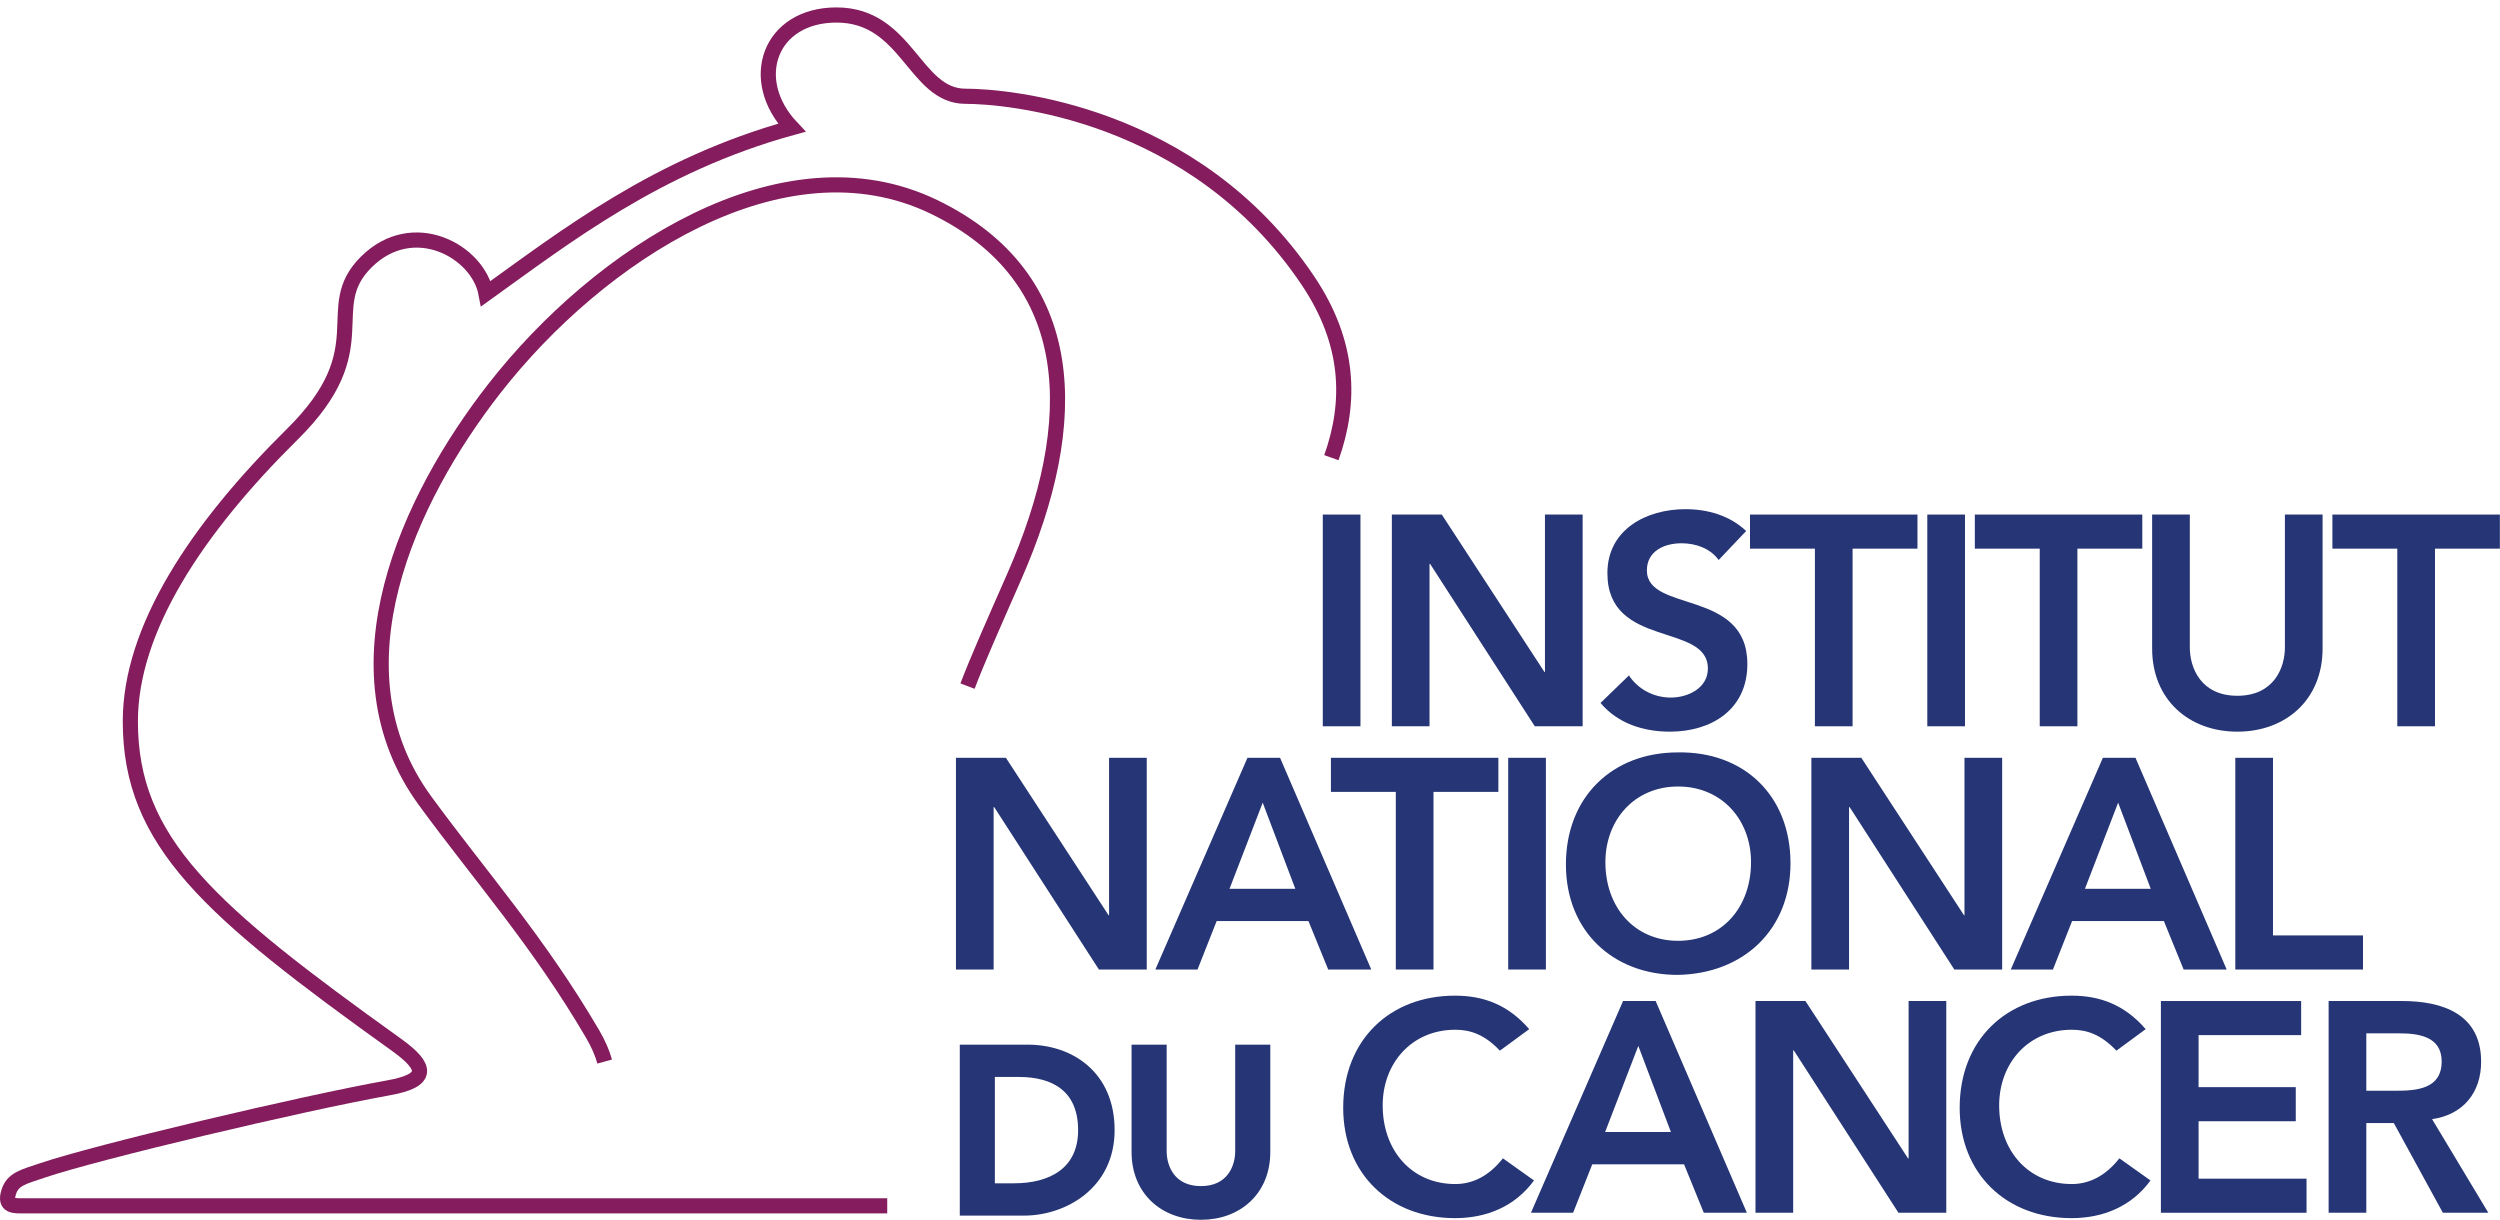
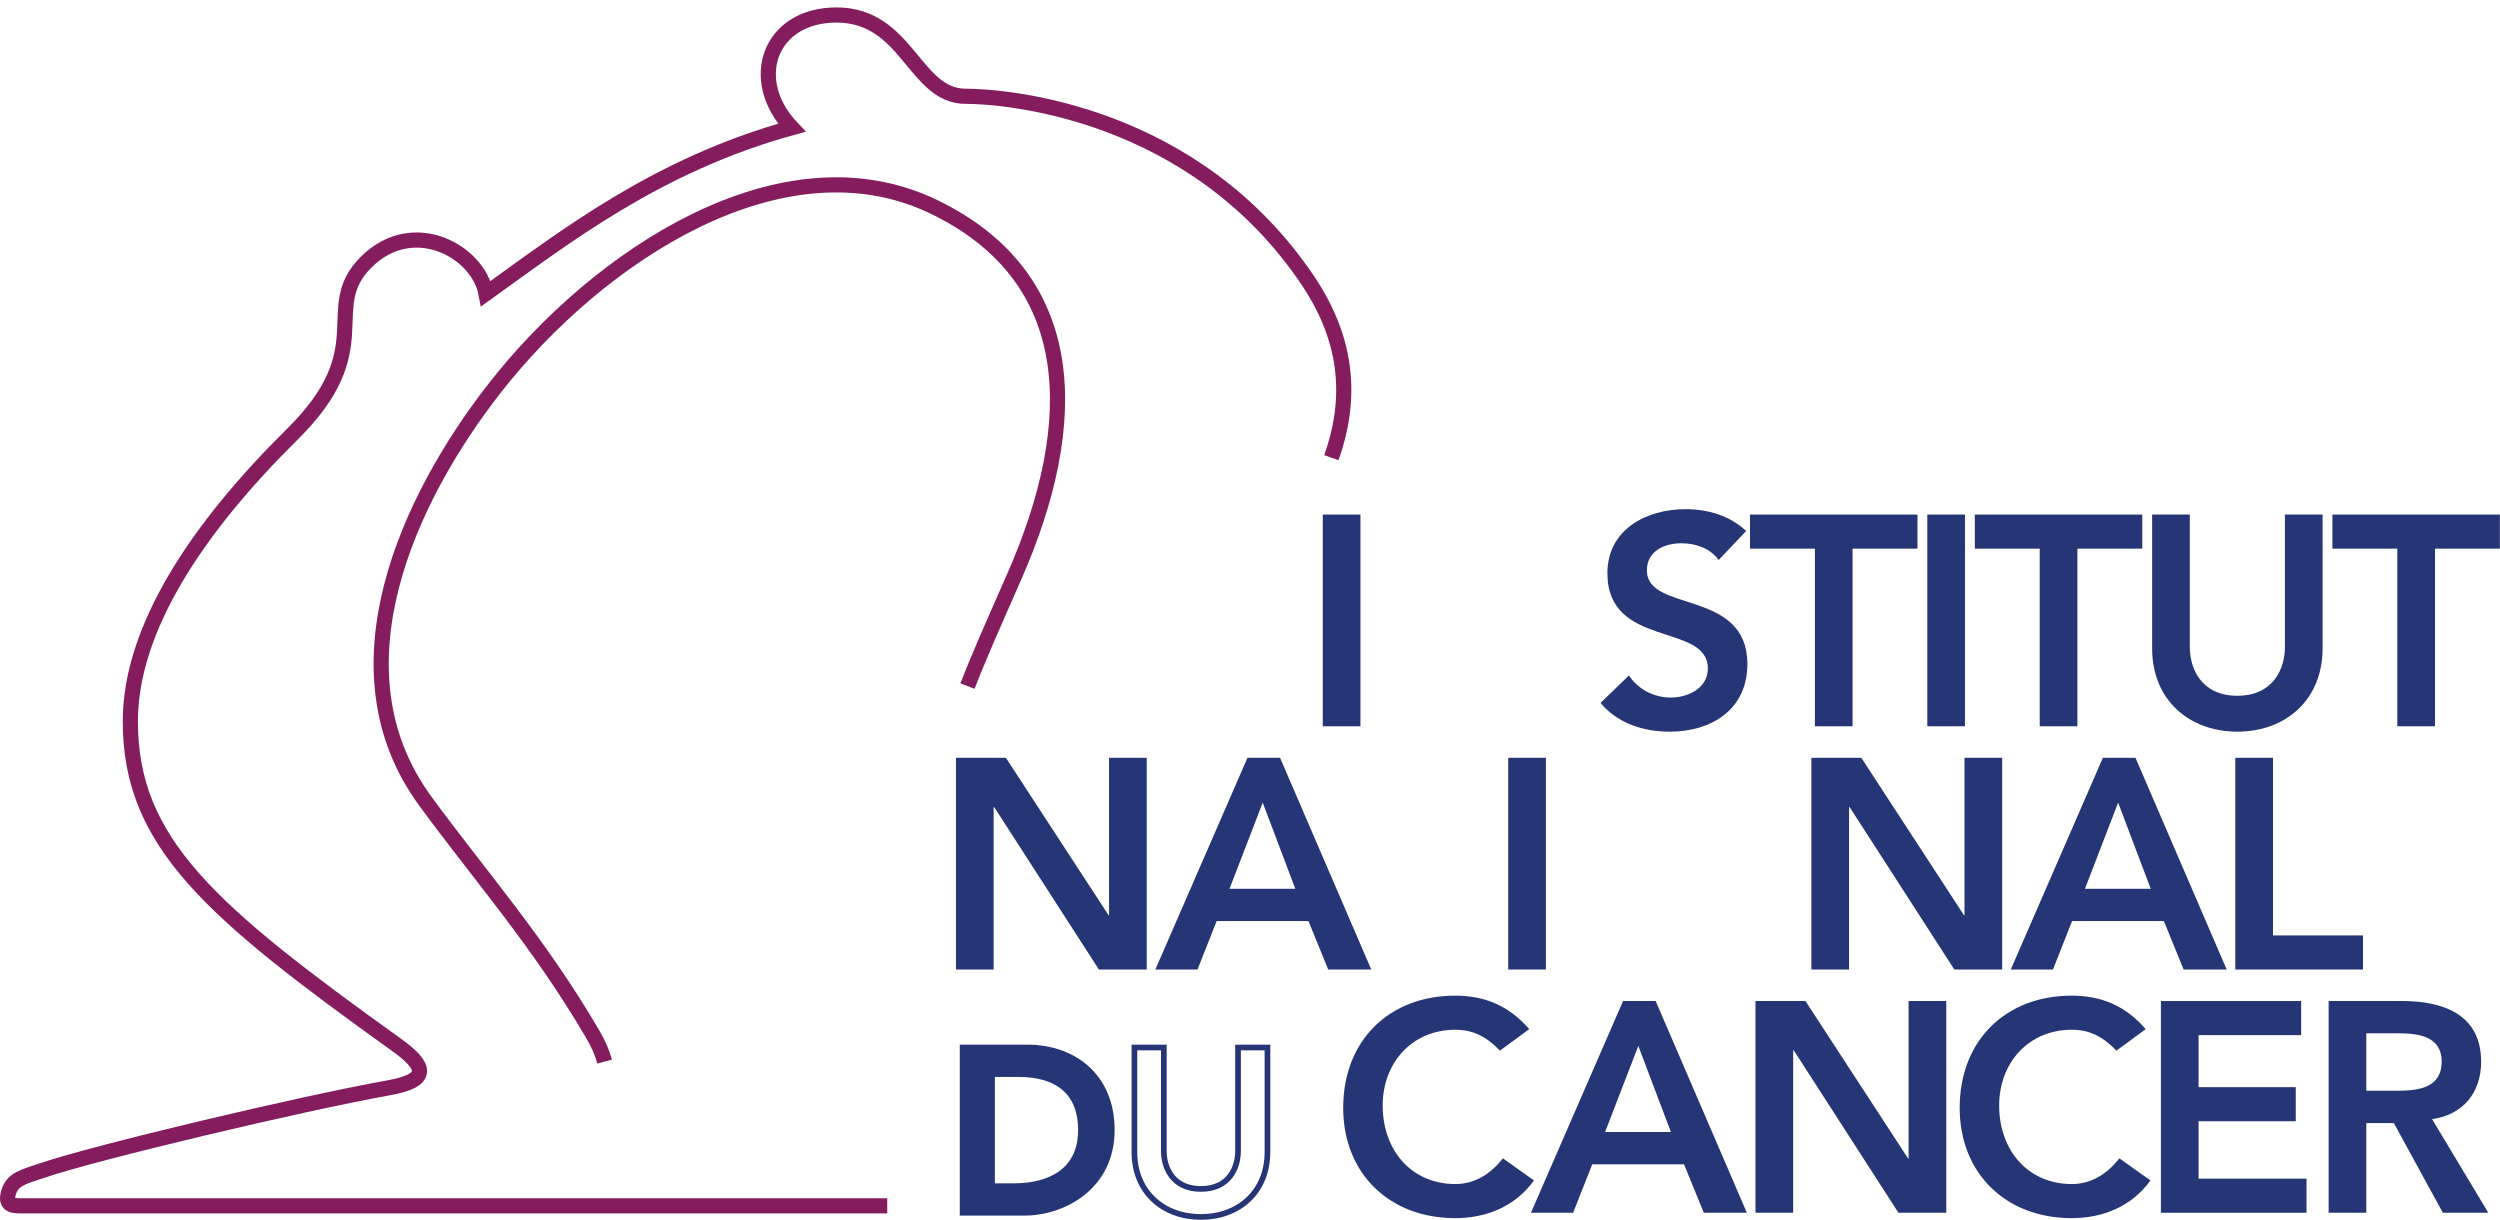
<svg xmlns="http://www.w3.org/2000/svg" width="100%" height="100%" viewBox="0 0 1375 671" version="1.1" xml:space="preserve" style="fill-rule:evenodd;clip-rule:evenodd;stroke-miterlimit:2;">
  <g transform="matrix(4.167,0,0,4.167,0,0)">
    <rect x="174.593" y="67.916" width="4.973" height="27.946" style="fill:rgb(37,53,117);fill-rule:nonzero;" />
-     <path d="M183.709,67.916L190.3,67.916L203.839,88.678L203.918,88.757L203.839,88.757L203.918,88.678L203.918,67.916L208.891,67.916L208.891,95.862L202.576,95.862L188.761,74.429L188.682,74.429L188.682,95.862L183.709,95.862L183.709,67.916Z" style="fill:rgb(37,53,117);fill-rule:nonzero;" />
    <path d="M226.843,73.916C225.778,72.416 223.883,71.706 221.949,71.706C219.659,71.706 217.371,72.732 217.371,75.297C217.371,80.902 230.633,77.705 230.633,87.652C230.633,93.651 225.896,96.572 220.41,96.572C216.936,96.572 213.542,95.506 211.252,92.783L215.002,89.152C216.225,91.007 218.318,92.072 220.528,92.072C222.818,92.072 225.422,90.809 225.422,88.244C225.422,82.126 212.16,85.639 212.16,75.653C212.16,69.89 217.292,67.205 222.462,67.205C225.383,67.205 228.304,68.035 230.474,70.087L226.843,73.916Z" style="fill:rgb(37,53,117);fill-rule:nonzero;" />
    <path d="M239.548,72.416L230.982,72.416L230.982,67.916L253.085,67.916L253.085,72.416L244.521,72.416L244.521,95.862L239.548,95.862L239.548,72.416Z" style="fill:rgb(37,53,117);fill-rule:nonzero;" />
    <rect x="254.384" y="67.916" width="4.973" height="27.946" style="fill:rgb(37,53,117);fill-rule:nonzero;" />
    <path d="M269.223,72.416L260.657,72.416L260.657,67.916L282.76,67.916L282.76,72.416L274.196,72.416L274.196,95.862L269.223,95.862L269.223,72.416Z" style="fill:rgb(37,53,117);fill-rule:nonzero;" />
    <path d="M306.557,85.599C306.557,92.348 301.702,96.572 295.308,96.572C288.914,96.572 284.059,92.348 284.059,85.599L284.059,67.916L289.032,67.916L289.032,85.442C289.032,88.204 290.532,91.835 295.308,91.835C300.083,91.835 301.584,88.204 301.584,85.442L301.584,67.916L306.557,67.916L306.557,85.599Z" style="fill:rgb(37,53,117);fill-rule:nonzero;" />
    <path d="M316.419,72.416L307.853,72.416L307.853,67.916L329.956,67.916L329.956,72.416L321.392,72.416L321.392,95.862L316.419,95.862L316.419,72.416Z" style="fill:rgb(37,53,117);fill-rule:nonzero;" />
    <path d="M126.176,100.021L132.767,100.021L146.306,120.782L146.385,120.862L146.306,120.862L146.385,120.782L146.385,100.021L151.358,100.021L151.358,127.966L145.043,127.966L131.228,106.534L131.149,106.534L131.149,127.966L126.176,127.966L126.176,100.021Z" style="fill:rgb(37,53,117);fill-rule:nonzero;" />
    <path d="M170.967,117.309L166.664,105.941L162.284,117.309L170.967,117.309ZM164.651,100.021L168.954,100.021L180.993,127.966L175.309,127.966L172.704,121.572L160.586,121.572L158.06,127.966L152.495,127.966L164.651,100.021Z" style="fill:rgb(37,53,117);fill-rule:nonzero;" />
-     <path d="M184.232,104.52L175.667,104.52L175.667,100.021L197.77,100.021L197.77,104.52L189.206,104.52L189.206,127.966L184.232,127.966L184.232,104.52Z" style="fill:rgb(37,53,117);fill-rule:nonzero;" />
    <rect x="199.068" y="100.021" width="4.973" height="27.945" style="fill:rgb(37,53,117);fill-rule:nonzero;" />
-     <path d="M221.486,124.176C227.288,124.176 231.117,119.756 231.117,113.796C231.117,108.231 227.288,103.81 221.486,103.81C215.722,103.81 211.895,108.231 211.895,113.796C211.895,119.756 215.722,124.176 221.486,124.176ZM221.446,99.31C230.168,99.153 236.326,104.994 236.326,113.953C236.326,122.677 230.168,128.518 221.446,128.676C212.841,128.676 206.684,122.835 206.684,114.112C206.684,105.152 212.841,99.31 221.446,99.31Z" style="fill:rgb(37,53,117);fill-rule:nonzero;" />
    <path d="M239.082,100.021L245.674,100.021L259.212,120.782L259.29,120.862L259.212,120.862L259.29,120.782L259.29,100.021L264.264,100.021L264.264,127.966L257.95,127.966L244.135,106.534L244.055,106.534L244.055,127.966L239.082,127.966L239.082,100.021Z" style="fill:rgb(37,53,117);fill-rule:nonzero;" />
    <path d="M283.874,117.309L279.571,105.941L275.19,117.309L283.874,117.309ZM277.558,100.021L281.861,100.021L293.899,127.966L288.216,127.966L285.61,121.572L273.493,121.572L270.967,127.966L265.401,127.966L277.558,100.021Z" style="fill:rgb(37,53,117);fill-rule:nonzero;" />
    <path d="M295.037,100.021L300.01,100.021L300.01,123.466L311.892,123.466L311.892,127.966L295.037,127.966L295.037,100.021Z" style="fill:rgb(37,53,117);fill-rule:nonzero;" />
    <path d="M133.833,156.559C138.701,156.559 142.675,154.464 142.675,149.164C142.675,143.866 139.225,141.771 134.48,141.771L130.937,141.771L130.937,156.559L133.833,156.559ZM127.056,138.259L135.651,138.259C141.381,138.259 146.742,141.771 146.742,149.164C146.742,156.62 140.427,160.071 135.189,160.071L127.056,160.071L127.056,138.259Z" style="fill:rgb(37,53,117);fill-rule:nonzero;" />
    <path d="M133.833,156.559C138.701,156.559 142.675,154.464 142.675,149.164C142.675,143.866 139.225,141.771 134.48,141.771L130.937,141.771L130.937,156.559L133.833,156.559ZM127.056,138.259L135.651,138.259C141.381,138.259 146.742,141.771 146.742,149.164C146.742,156.62 140.427,160.071 135.189,160.071L127.056,160.071L127.056,138.259Z" style="fill:none;stroke:rgb(37,53,117);stroke-width:0.75px;" />
-     <path d="M167.29,152.061C167.29,157.329 163.501,160.625 158.51,160.625C153.52,160.625 149.73,157.329 149.73,152.061L149.73,138.259L153.612,138.259L153.612,151.938C153.612,154.094 154.783,156.928 158.51,156.928C162.237,156.928 163.408,154.094 163.408,151.938L163.408,138.259L167.29,138.259L167.29,152.061Z" style="fill:rgb(37,53,117);fill-rule:nonzero;" />
    <path d="M167.29,152.061C167.29,157.329 163.501,160.625 158.51,160.625C153.52,160.625 149.73,157.329 149.73,152.061L149.73,138.259L153.612,138.259L153.612,151.938C153.612,154.094 154.783,156.928 158.51,156.928C162.237,156.928 163.408,154.094 163.408,151.938L163.408,138.259L167.29,138.259L167.29,152.061Z" style="fill:none;stroke:rgb(37,53,117);stroke-width:0.75px;" />
    <path d="M197.971,138.677C195.918,136.507 194.024,135.915 192.089,135.915C186.326,135.915 182.499,140.336 182.499,145.901C182.499,151.861 186.326,156.281 192.089,156.281C194.34,156.281 196.51,155.255 198.366,152.887L202.47,155.808C199.944,159.281 196.155,160.781 192.05,160.781C183.446,160.781 177.288,154.939 177.288,146.217C177.288,137.256 183.446,131.416 192.05,131.416C195.84,131.416 199.076,132.639 201.839,135.836L197.971,138.677Z" style="fill:rgb(37,53,117);fill-rule:nonzero;" />
    <path d="M220.542,149.414L216.239,138.046L211.858,149.414L220.542,149.414ZM214.226,132.125L218.529,132.125L230.567,160.071L224.883,160.071L222.278,153.677L210.161,153.677L207.634,160.071L202.069,160.071L214.226,132.125Z" style="fill:rgb(37,53,117);fill-rule:nonzero;" />
    <path d="M231.706,132.125L238.298,132.125L251.836,152.887L251.915,152.966L251.836,152.966L251.915,152.887L251.915,132.125L256.888,132.125L256.888,160.071L250.574,160.071L236.759,138.638L236.679,138.638L236.679,160.071L231.706,160.071L231.706,132.125Z" style="fill:rgb(37,53,117);fill-rule:nonzero;" />
    <path d="M279.341,138.677C277.287,136.507 275.394,135.915 273.459,135.915C267.696,135.915 263.868,140.336 263.868,145.901C263.868,151.861 267.696,156.281 273.459,156.281C275.709,156.281 277.88,155.255 279.736,152.887L283.84,155.808C281.314,159.281 277.525,160.781 273.42,160.781C264.815,160.781 258.657,154.939 258.657,146.217C258.657,137.256 264.815,131.416 273.42,131.416C277.209,131.416 280.446,132.639 283.209,135.836L279.341,138.677Z" style="fill:rgb(37,53,117);fill-rule:nonzero;" />
    <path d="M285.216,132.125L303.727,132.125L303.727,136.625L290.189,136.625L290.189,143.493L303.017,143.493L303.017,147.992L290.189,147.992L290.189,155.571L304.437,155.571L304.437,160.071L285.216,160.071L285.216,132.125Z" style="fill:rgb(37,53,117);fill-rule:nonzero;" />
    <path d="M316.194,143.967C318.997,143.967 322.274,143.73 322.274,140.098C322.274,136.784 319.195,136.389 316.629,136.389L312.327,136.389L312.327,143.967L316.194,143.967ZM307.354,132.125L317.063,132.125C322.431,132.125 327.483,133.863 327.483,140.138C327.483,144.165 325.155,147.125 321.01,147.717L328.43,160.071L322.431,160.071L315.958,148.23L312.327,148.23L312.327,160.071L307.354,160.071L307.354,132.125Z" style="fill:rgb(37,53,117);fill-rule:nonzero;" />
    <path d="M79.812,140.115C79.499,138.992 78.983,137.785 78.23,136.498C71.054,124.242 63.394,115.667 56.102,105.688C43.398,88.303 53.943,65.771 65.266,51.265C79.008,33.658 103.326,17.67 123.268,27.303C142.62,36.654 142.826,55.738 133.884,76.074C131.073,82.47 129.035,87.05 127.703,90.557M175.729,60.408C178.325,53.099 178.203,45.322 172.626,37.027C157.652,14.749 132.872,12.706 127.435,12.706C120.673,12.706 119.775,1.979 110.413,1.979C101.585,1.979 98.516,10.524 104.507,16.856C86.724,21.759 74.545,31.298 64.149,38.748C63.105,33.161 54.557,28.428 48.354,34.574C42.137,40.736 50.136,45.896 38.595,57.301C25.928,69.817 17.203,83.024 17.203,95.219C17.203,111.167 27.644,120.211 52.343,137.911C56.377,140.803 56.722,142.609 51.297,143.58C39.71,145.662 12.744,152.064 5.577,154.49C3.084,155.332 1.676,155.622 1.147,157.349C0.551,159.285 1.867,159.156 3.222,159.156L117.105,159.156" style="fill:none;stroke:rgb(132,28,93);stroke-width:2px;" />
  </g>
</svg>